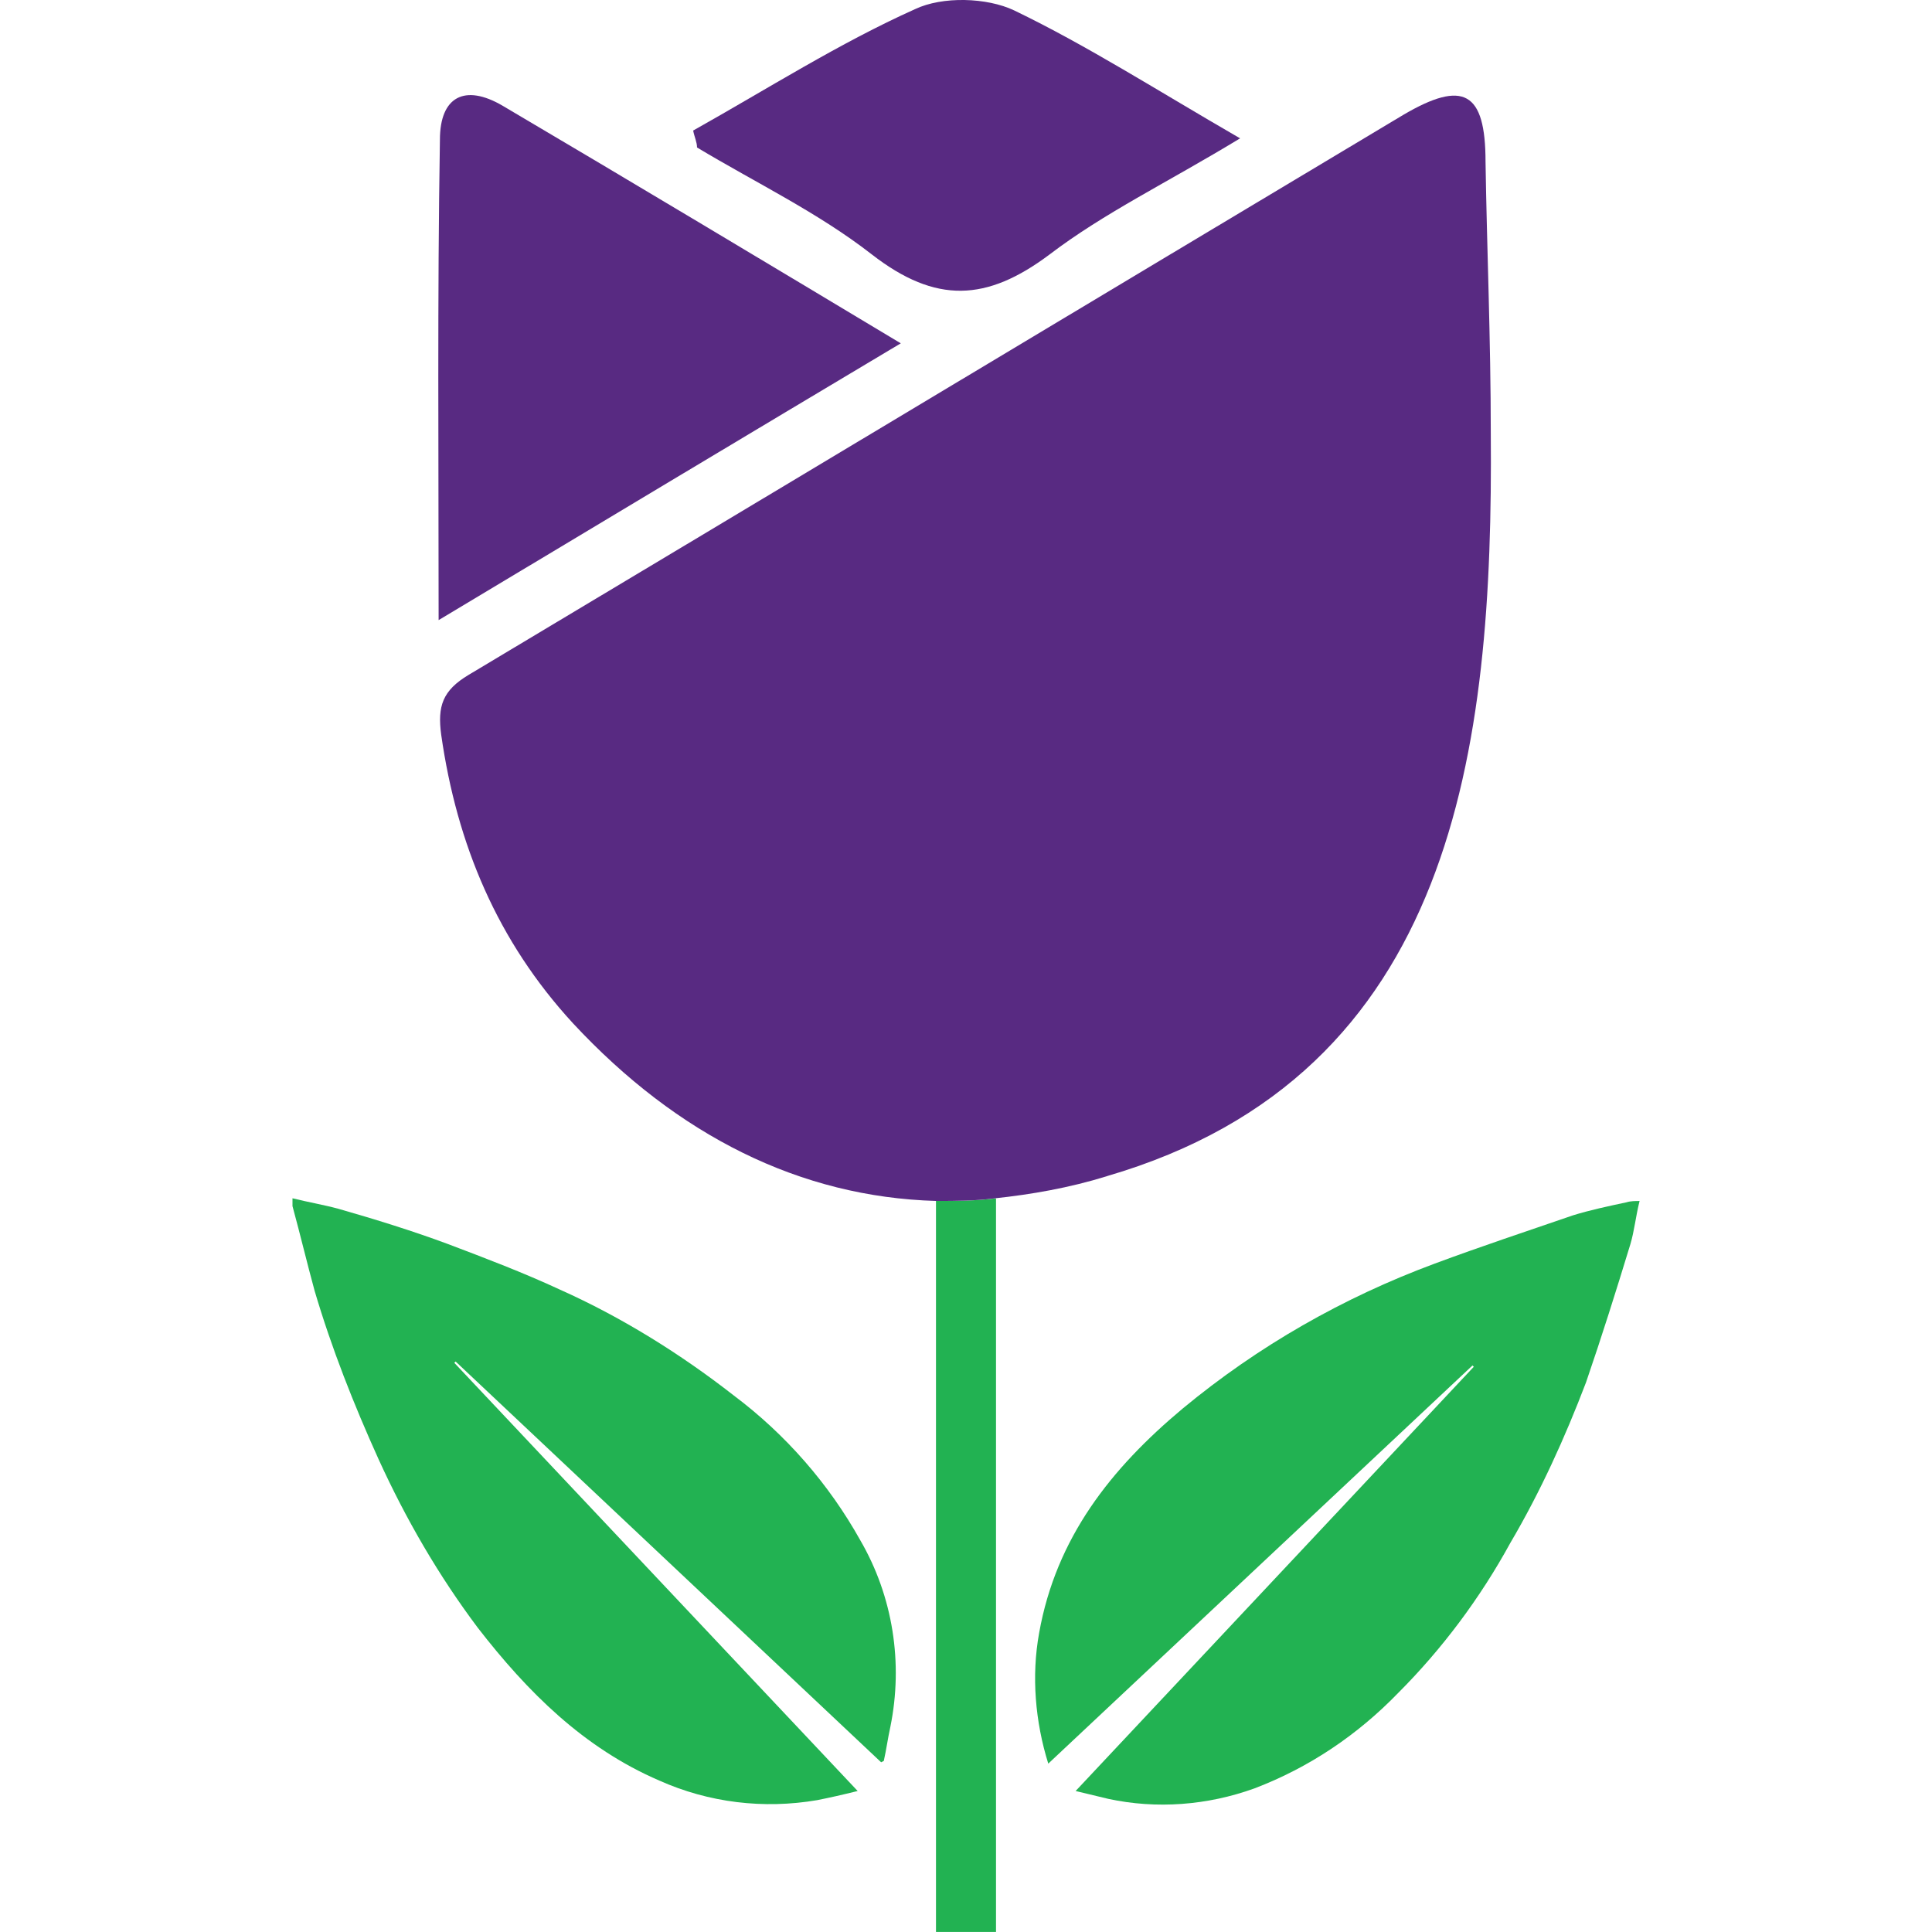
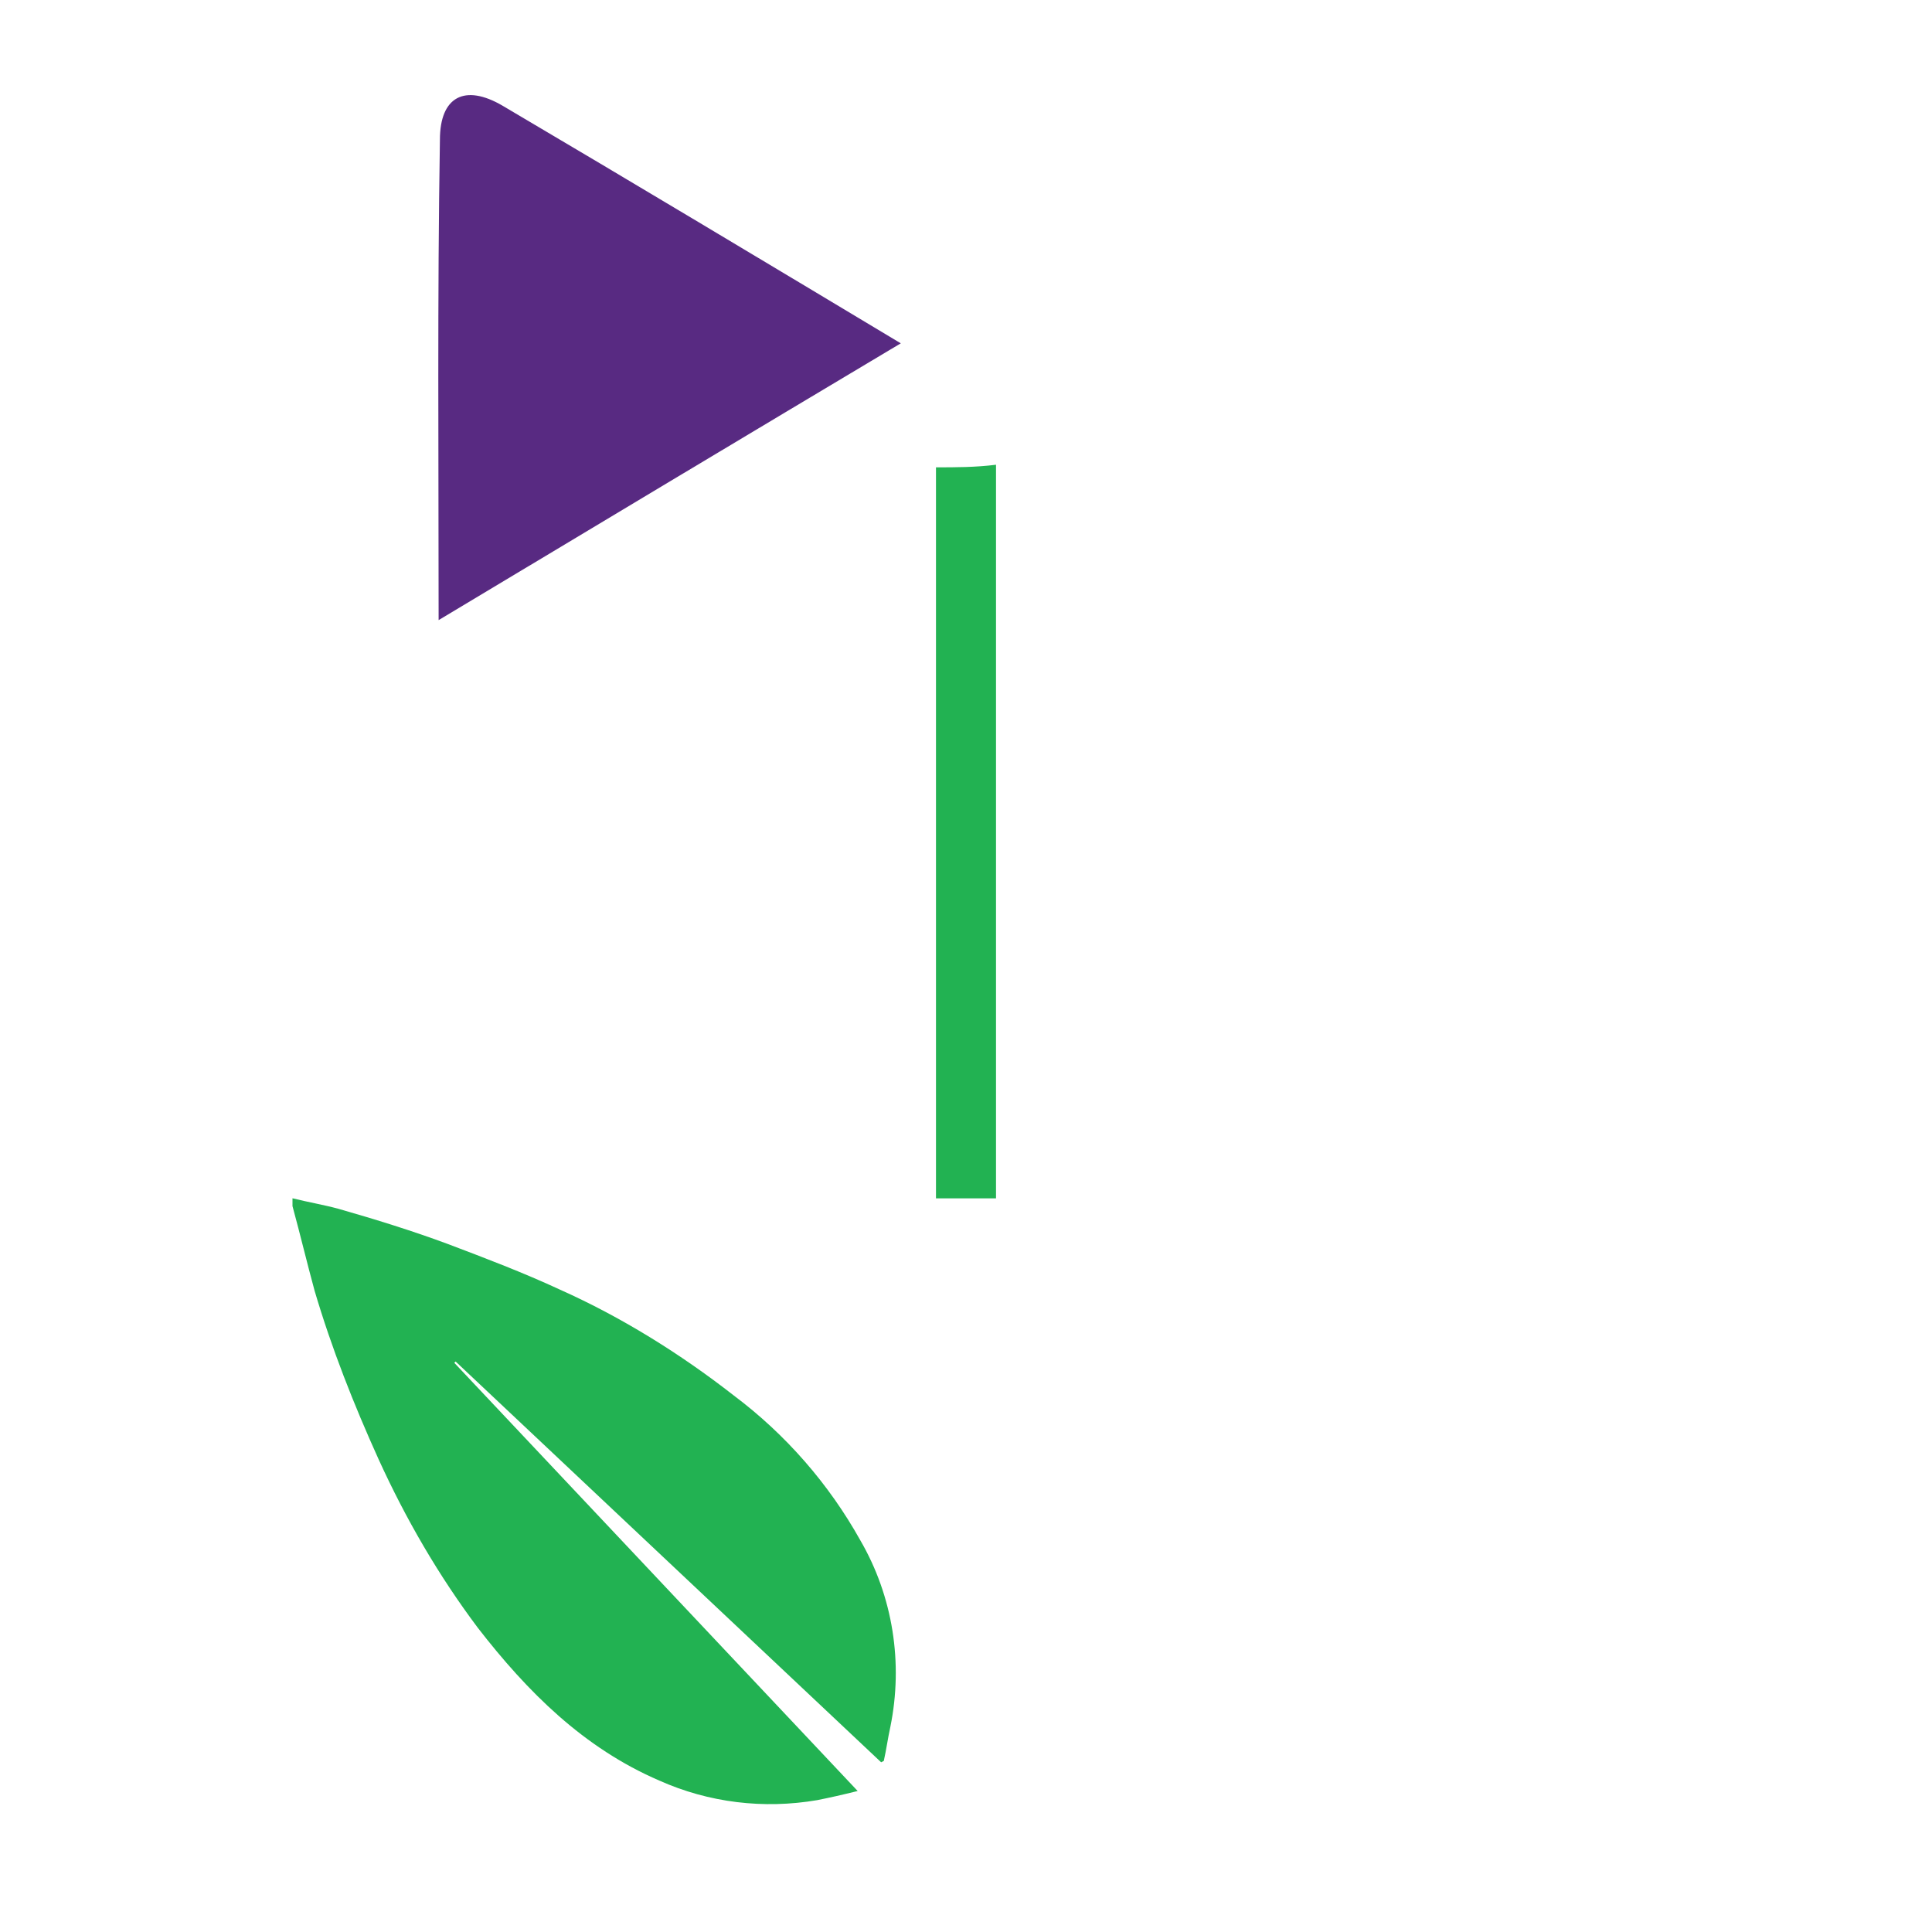
<svg xmlns="http://www.w3.org/2000/svg" id="_Слой_2" data-name="Слой 2" viewBox="0 0 327.62 327.62">
  <defs>
    <style>
      .cls-1 {
        fill: #582a82;
      }

      .cls-2 {
        fill: #22b252;
      }

      .cls-3 {
        fill: none;
      }
    </style>
  </defs>
  <g id="_Слой_1-2" data-name="Слой 1">
    <g>
      <g id="_Слой_2-2" data-name="Слой 2">
        <g id="_Слой_1-2" data-name="Слой 1-2">
-           <path class="cls-2" d="M177.76,299.06c-2.21-7.08-2.88-14.83-1.55-22.14,2.88-16.16,12.17-27.89,24.35-38.07,12.84-10.63,27.23-18.82,42.72-24.57,7.75-2.88,15.72-5.53,23.46-8.19,2.88-.89,5.98-1.55,9.08-2.21,.66-.22,1.55-.22,2.21-.22-.66,2.66-.89,5.09-1.55,7.3-2.43,7.97-4.87,15.72-7.53,23.46-3.54,9.3-7.75,18.59-12.84,27.23-5.09,9.3-11.51,17.93-19.04,25.46-6.86,7.08-15.05,12.62-24.35,16.16-7.97,2.88-16.6,3.54-24.79,1.77l-5.53-1.33,67.52-71.94-.22-.22-71.94,67.52Z" />
          <path class="cls-2" d="M149.42,298.84l-72.16-67.96-.22,.22,68.4,72.61c-2.66,.66-4.65,1.11-6.86,1.55-9.08,1.55-18.37,.44-26.78-3.32-12.84-5.53-22.36-15.05-30.77-25.9-6.64-8.85-12.17-18.37-16.82-28.56-4.21-9.3-7.97-18.82-10.85-28.56-1.33-4.87-2.43-9.52-3.76-14.39v-1.33c2.66,.66,5.31,1.11,7.75,1.77,6.2,1.77,12.62,3.76,18.59,5.98,6.42,2.43,12.84,4.87,19.04,7.75,10.4,4.65,20.37,10.85,29.44,17.93,8.85,6.64,16.16,15.05,21.47,24.57,5.53,9.52,7.3,20.81,5.09,31.65-.44,1.99-.66,3.76-1.11,5.76l-.44,.22Z" />
-           <path class="cls-2" d="M168.9,203.21v124.4h-10.18v-123.96c3.32,0,6.64,0,10.18-.44Z" />
+           <path class="cls-2" d="M168.9,203.21h-10.18v-123.96c3.32,0,6.64,0,10.18-.44Z" />
        </g>
      </g>
      <g>
-         <path class="cls-1" d="M187.72,199.45c-6.42,1.99-12.84,3.1-19.04,3.76-3.32,.44-6.64,.44-9.96,.44-23.02-.66-43.83-11.07-61.54-30.11-12.84-13.95-19.7-30.33-22.36-48.92-.66-4.87,.22-7.53,4.65-10.18,52.91-31.65,105.59-63.31,158.49-94.96,10.18-5.98,13.95-3.98,13.95,7.97,.22,14.39,.89,30.11,.89,46.04,.44,53.35-5.98,108.69-65.08,125.95Z" />
        <path class="cls-1" d="M74.38,105.15c0-28.11-.22-54.68,.22-81.46,0-7.3,4.21-9.52,10.63-5.76,22.14,13.06,44.27,26.34,67.52,40.29-26.34,15.72-51.8,30.99-78.36,46.93Z" />
-         <path class="cls-1" d="M117.54,22.14c12.62-7.08,24.79-14.83,37.63-20.59,4.65-2.21,12.17-1.99,16.82,.22,12.4,5.98,24.13,13.5,38.3,21.69-12.4,7.53-23.02,12.62-32.32,19.7-10.63,7.97-19.26,8.41-30.11,0-9.08-7.08-19.7-12.17-29.66-18.15,0-.89-.44-1.77-.66-2.88Z" />
      </g>
    </g>
    <rect class="cls-3" y="0" width="327.62" height="327.62" />
  </g>
</svg>